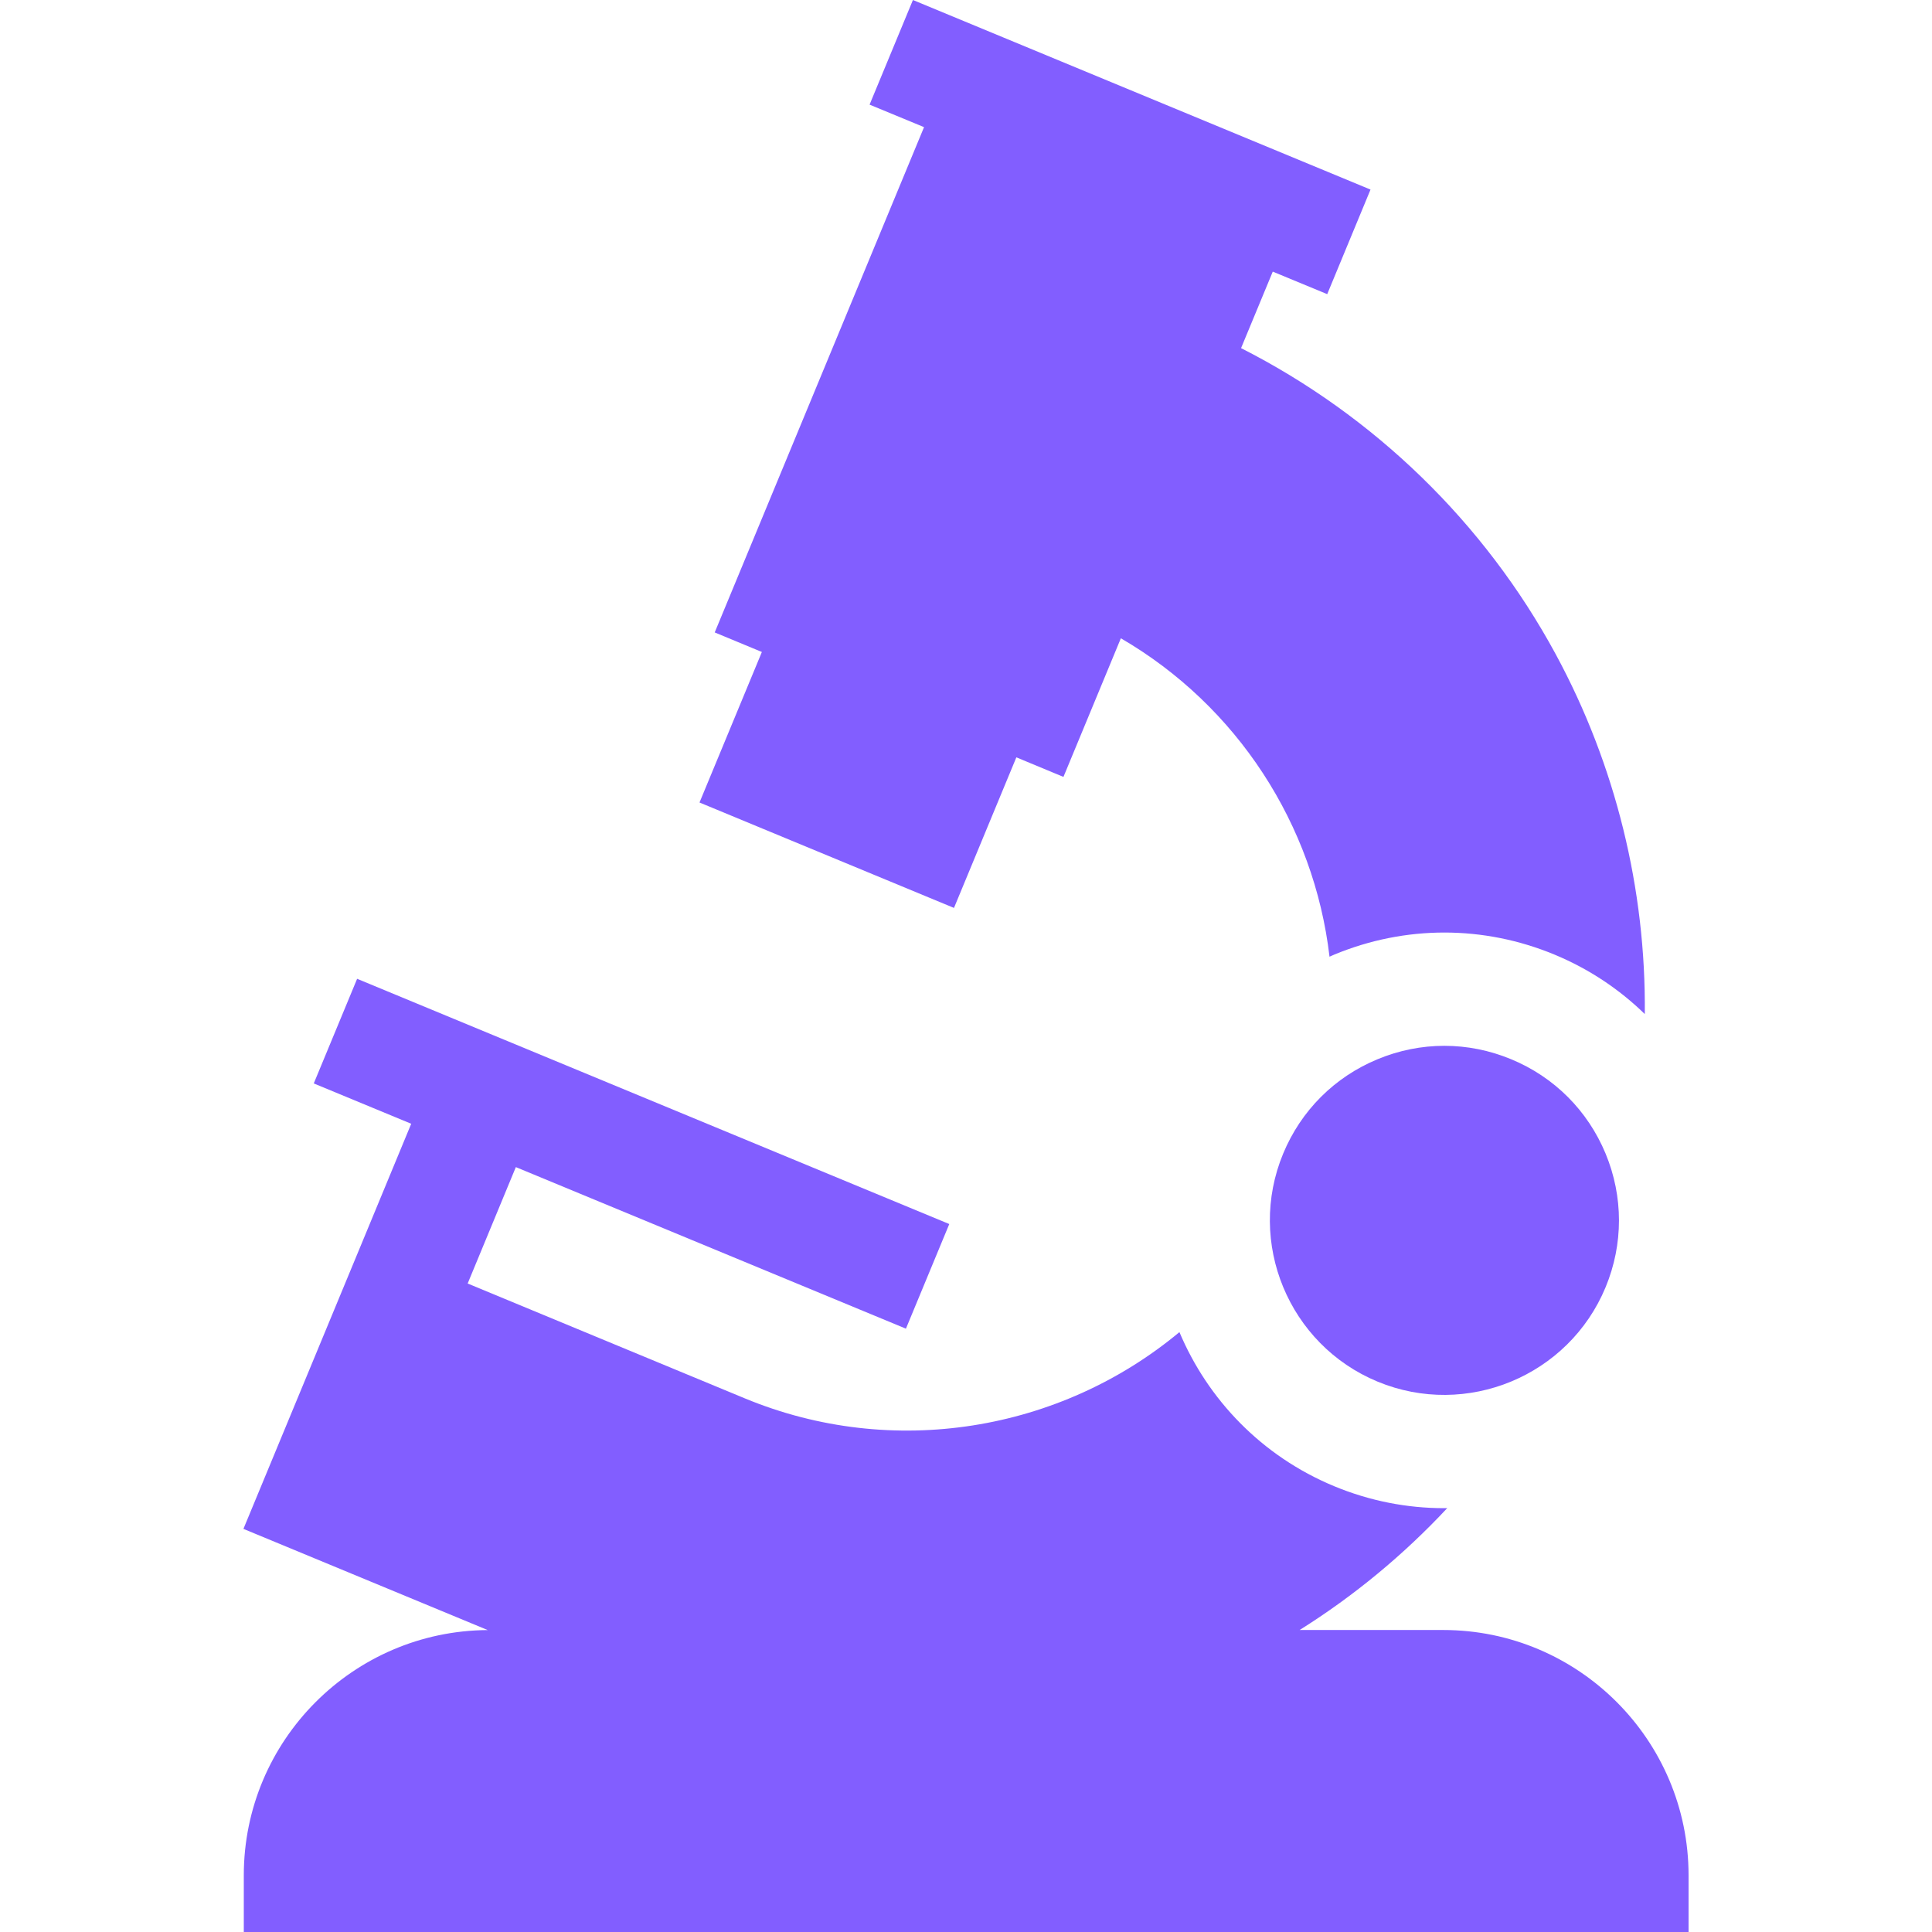
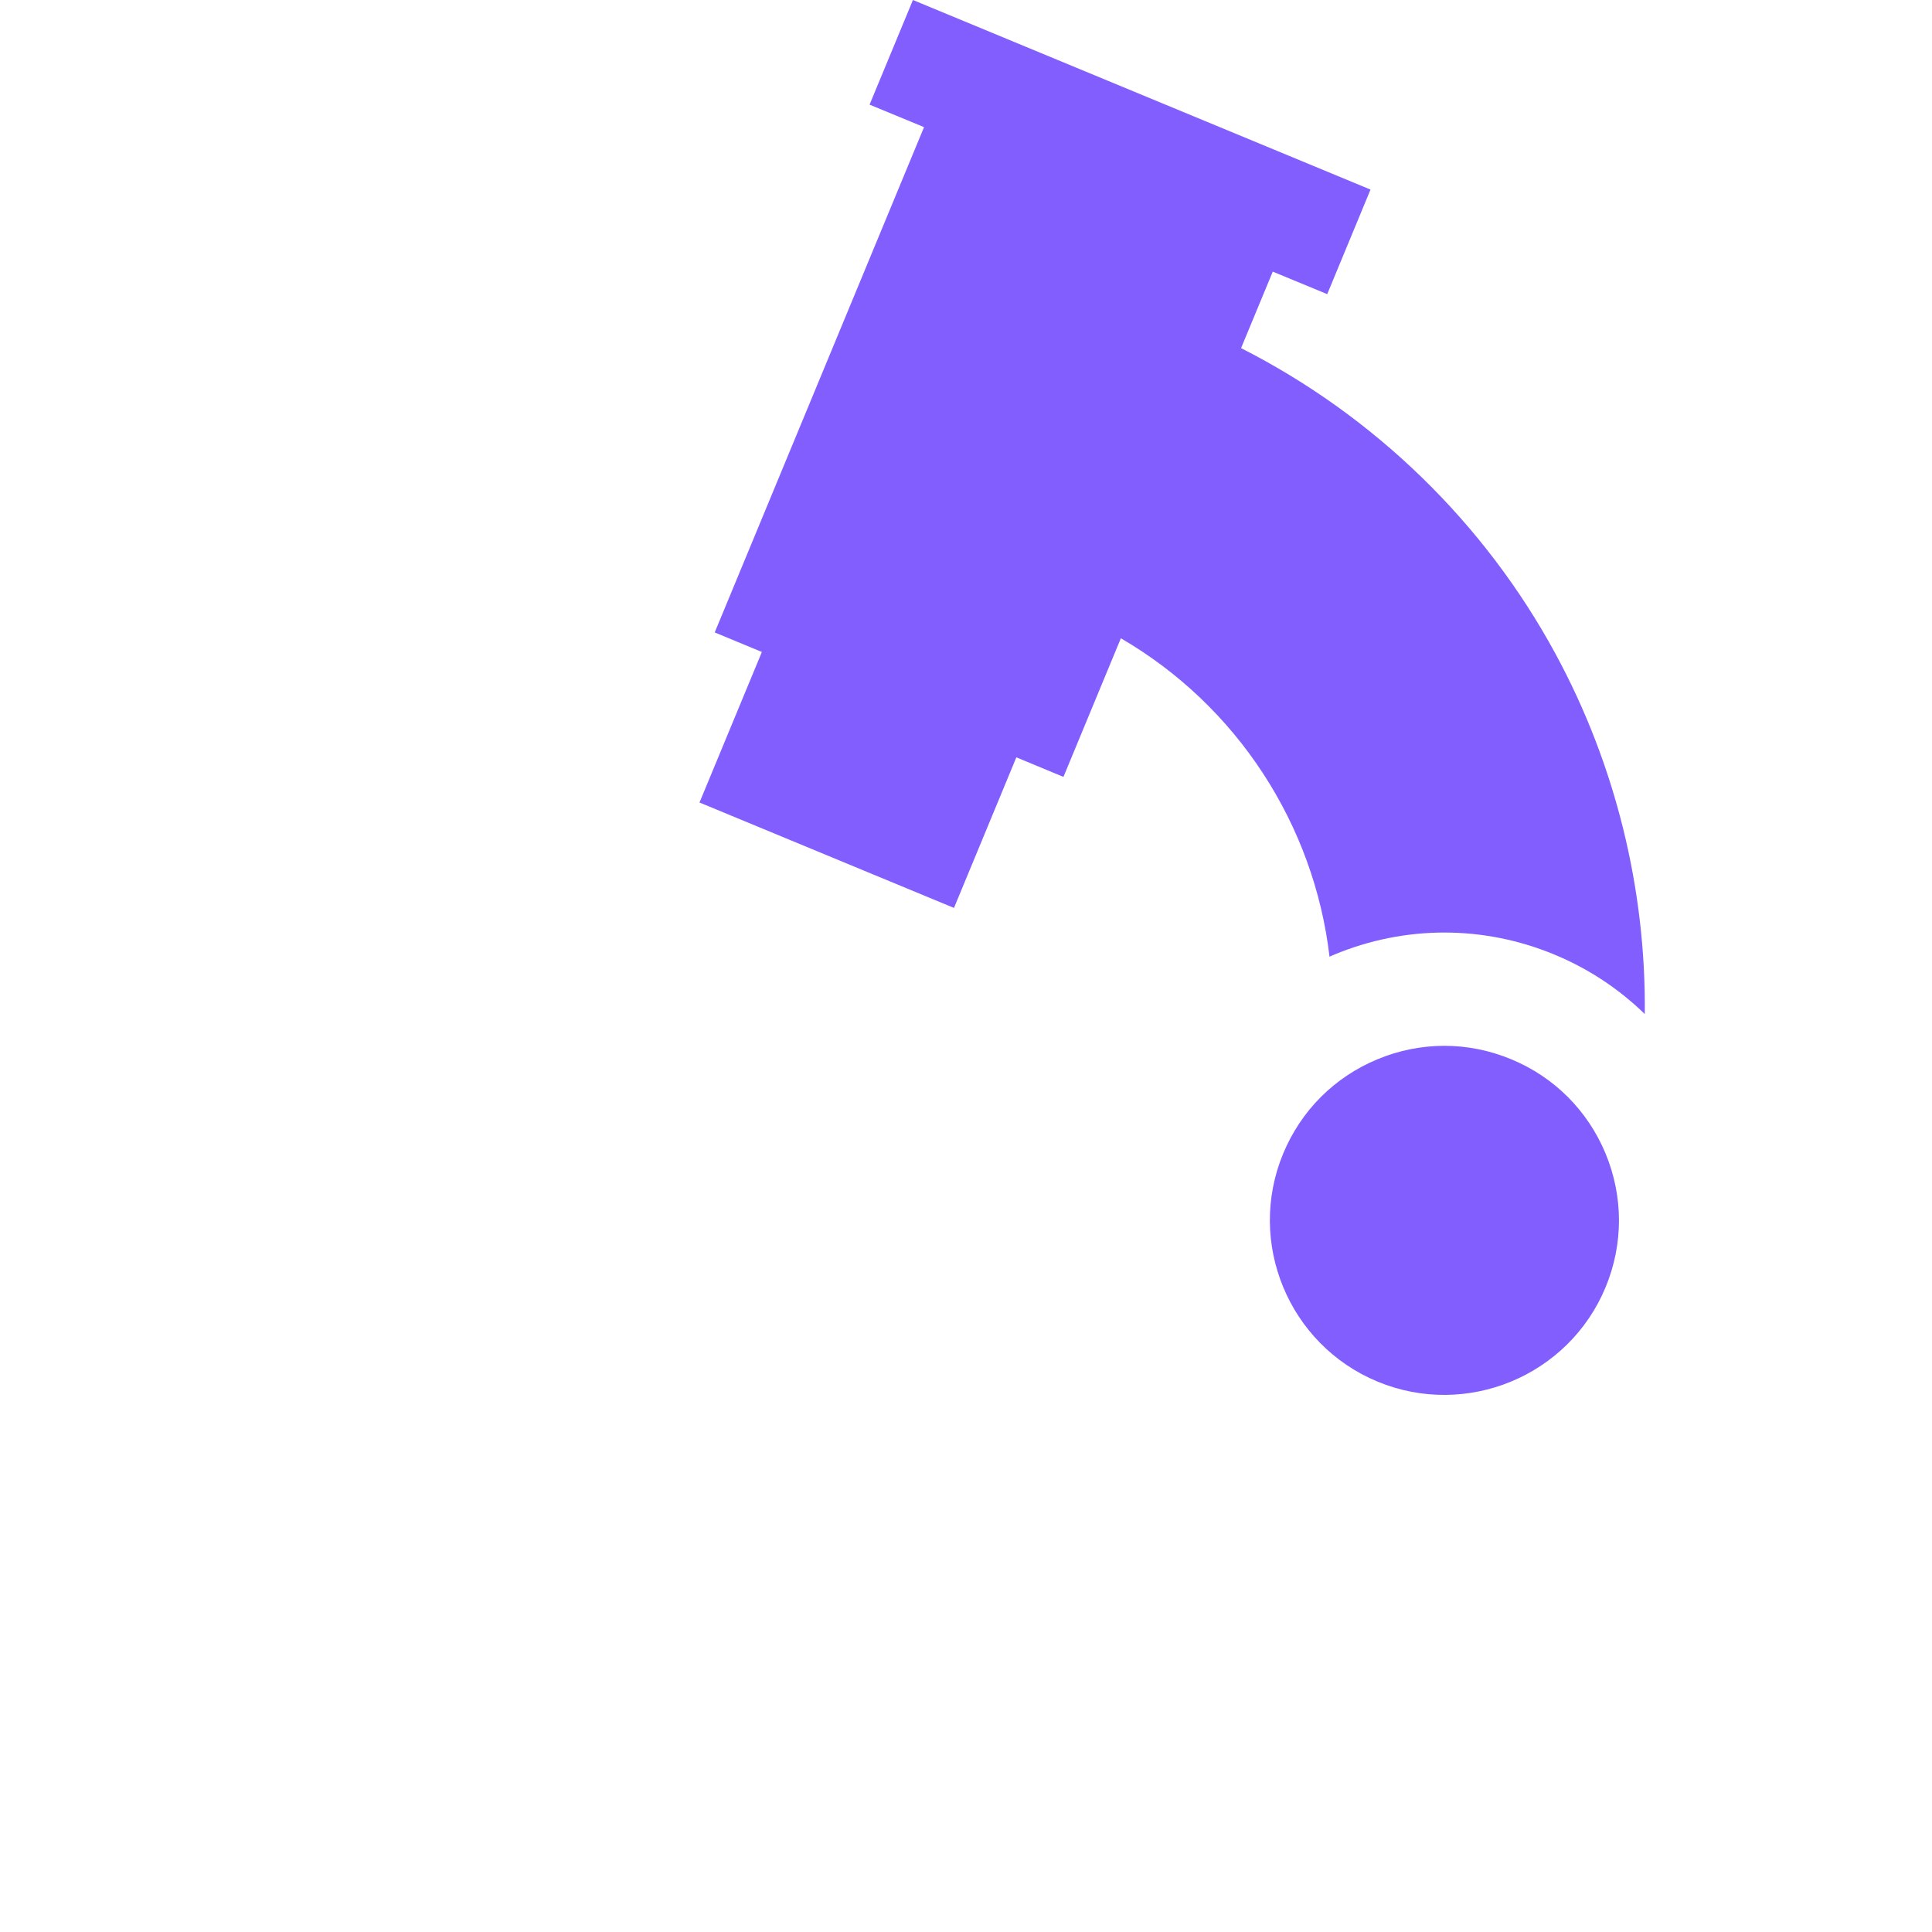
<svg xmlns="http://www.w3.org/2000/svg" width="32" height="32" viewBox="0 0 32 32" fill="none">
  <g clip-path="url(#clip0_4443_2604)">
    <path d="M25.766 10.833C24.587 8.656 22.758 6.884 20.556 5.766L21.081 4.499L21.983 4.872L22.7 3.14L15.121 0L14.403 1.733L15.305 2.106L11.838 10.475L12.619 10.799L11.586 13.292L15.801 15.038L16.834 12.544L17.614 12.868L18.565 10.572C20.491 11.691 21.765 13.66 22.021 15.846C22.047 15.834 22.073 15.822 22.1 15.811C23.276 15.324 24.571 15.324 25.747 15.811C26.321 16.049 26.823 16.387 27.243 16.796C27.264 14.731 26.76 12.667 25.766 10.833Z" fill="#825EFF" />
-     <path d="M23.904 26.998H21.526C22.425 26.434 23.248 25.754 23.971 24.979C23.953 24.979 23.935 24.98 23.917 24.98C23.311 24.98 22.694 24.863 22.1 24.617C20.896 24.118 20.005 23.179 19.535 22.064C17.558 23.709 14.785 24.175 12.336 23.161L7.746 21.259L8.544 19.331L15.005 22.007L15.723 20.274L5.915 16.212L5.197 17.945L6.811 18.613L6.013 20.541L4.032 25.323L8.078 26.999C5.848 27.012 4.038 28.829 4.038 31.062V32H27.968V31.062C27.968 28.821 26.145 26.998 23.904 26.998Z" fill="#825EFF" />
    <path d="M26.594 19.108C26.298 18.395 25.743 17.839 25.029 17.544C24.316 17.248 23.53 17.248 22.817 17.544C22.104 17.839 21.549 18.394 21.253 19.108C20.643 20.58 21.345 22.274 22.817 22.884C24.29 23.494 25.984 22.792 26.594 21.32C26.889 20.607 26.889 19.821 26.594 19.108Z" fill="#825EFF" />
  </g>
  <defs>
    <clipPath id="clip0_4443_2604">
      <rect width="32" height="32" fill="white" />
    </clipPath>
  </defs>
</svg>